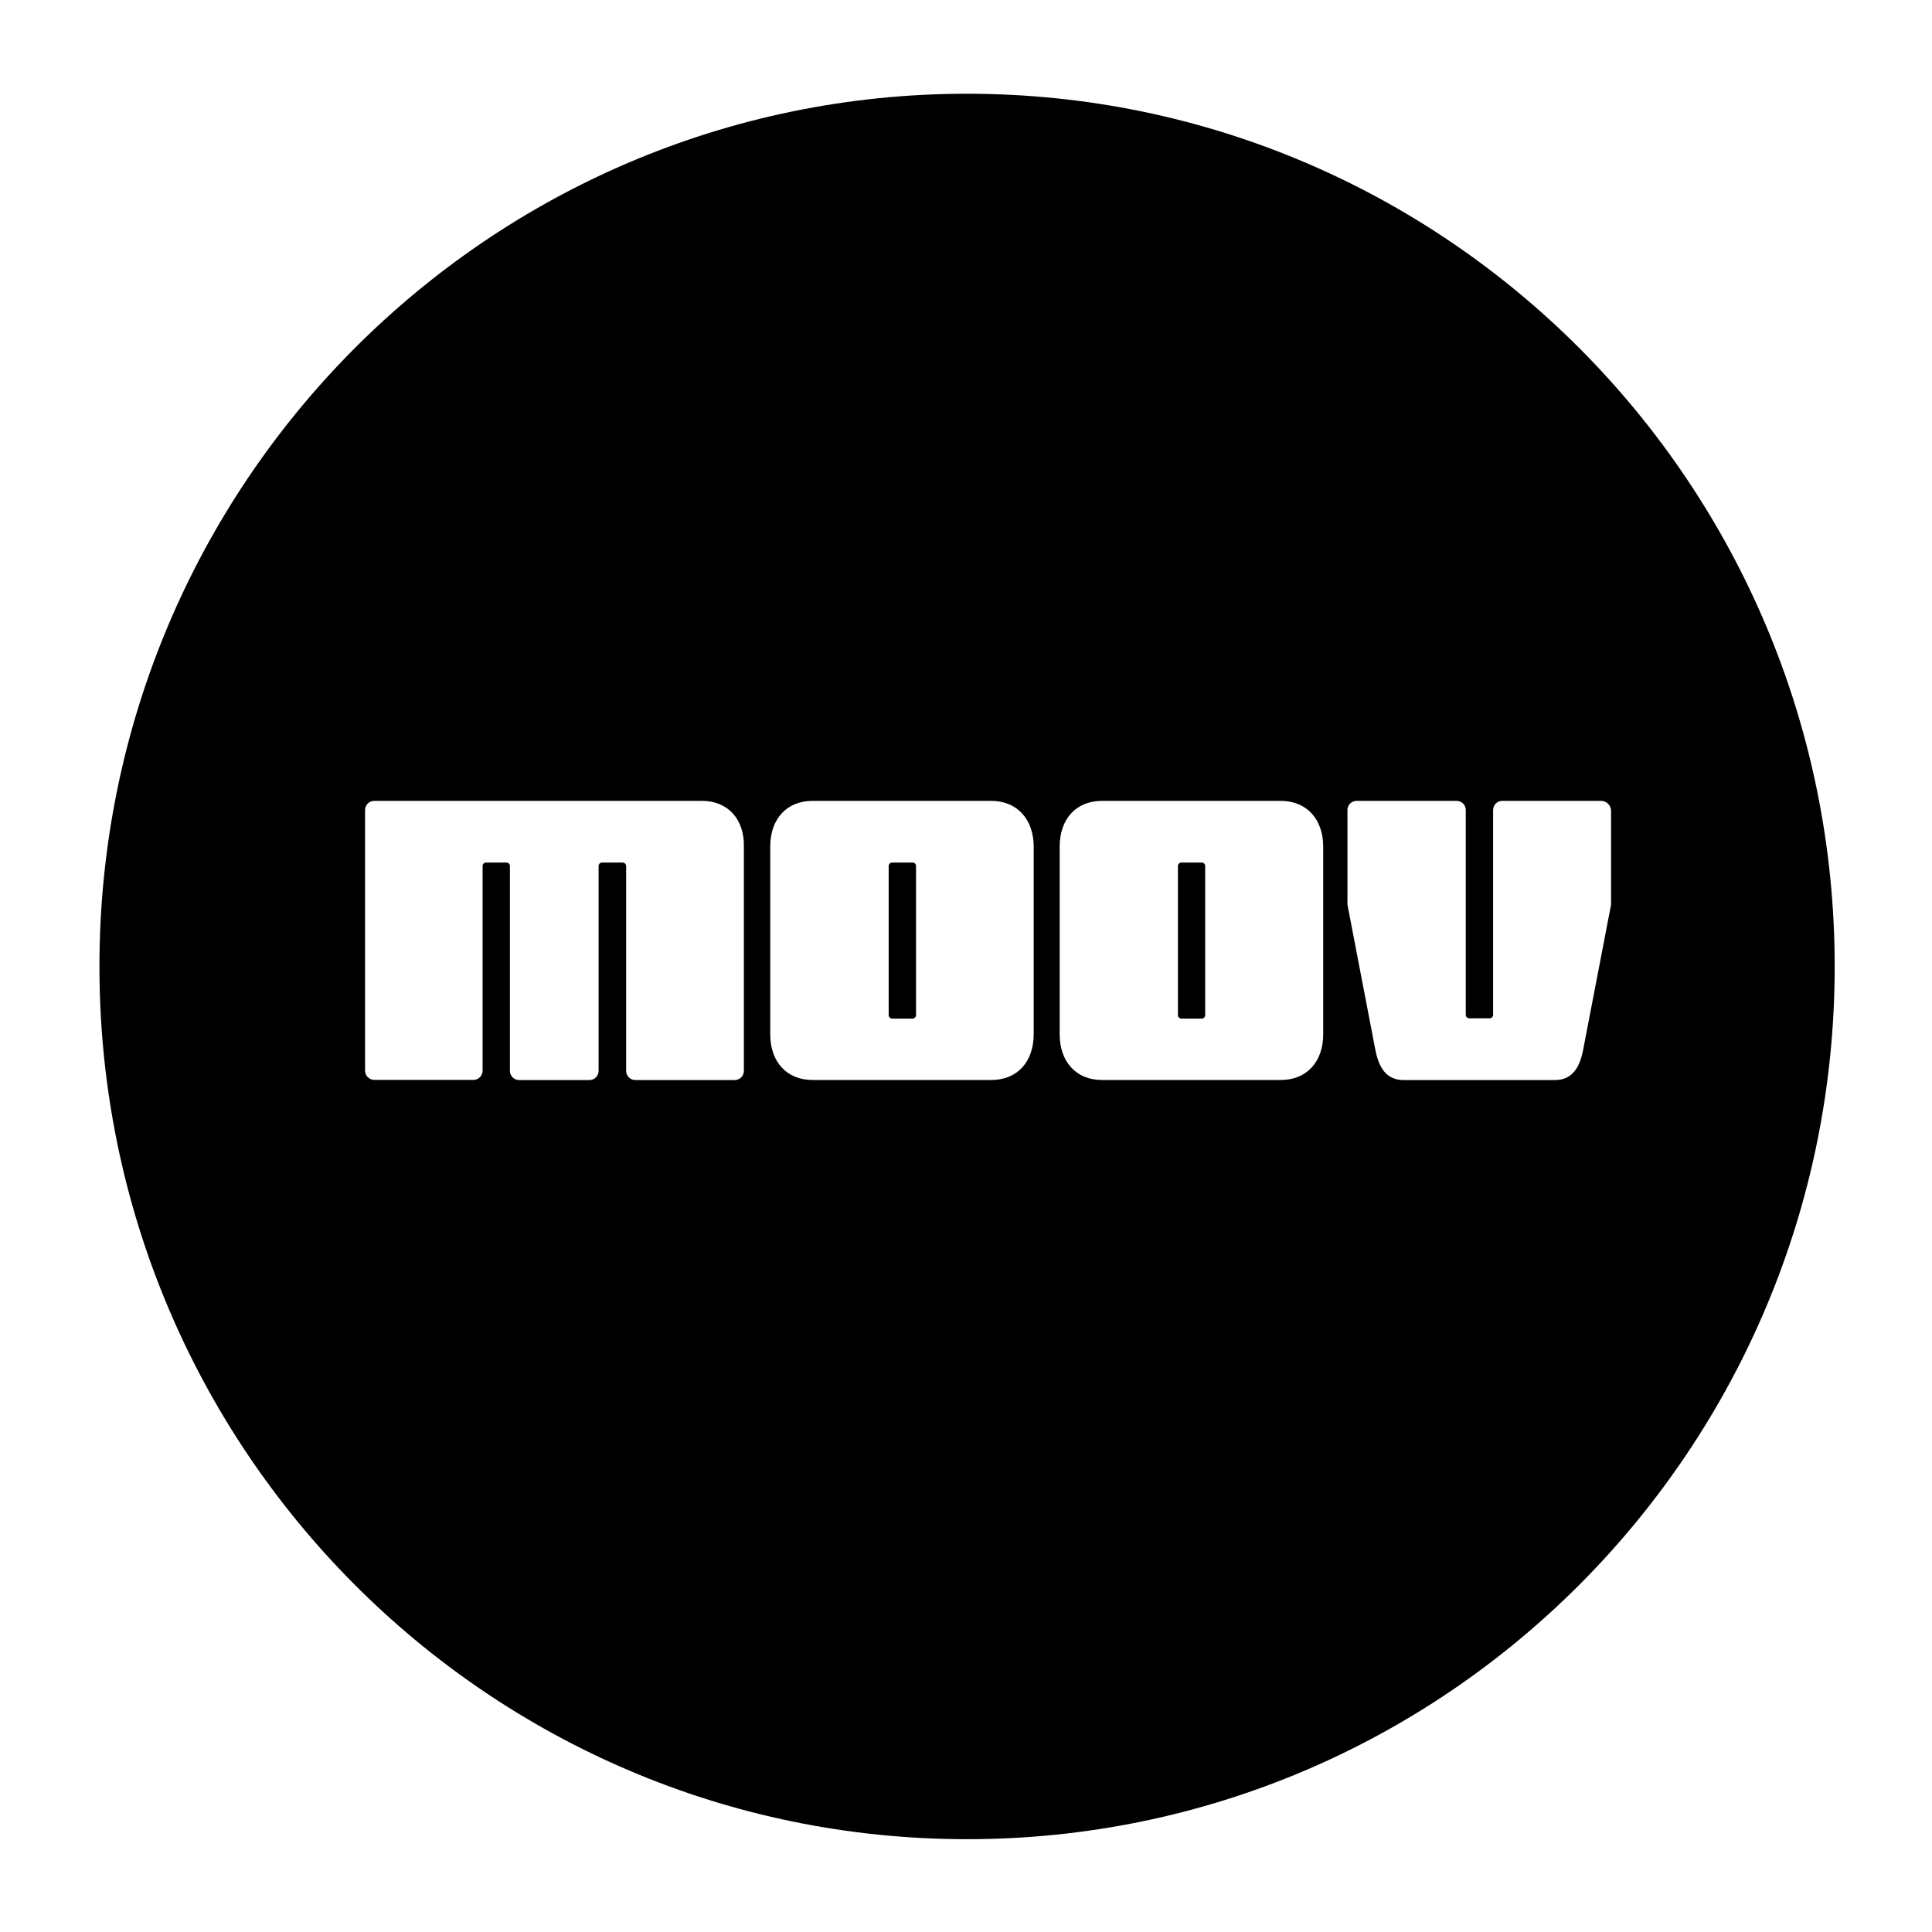
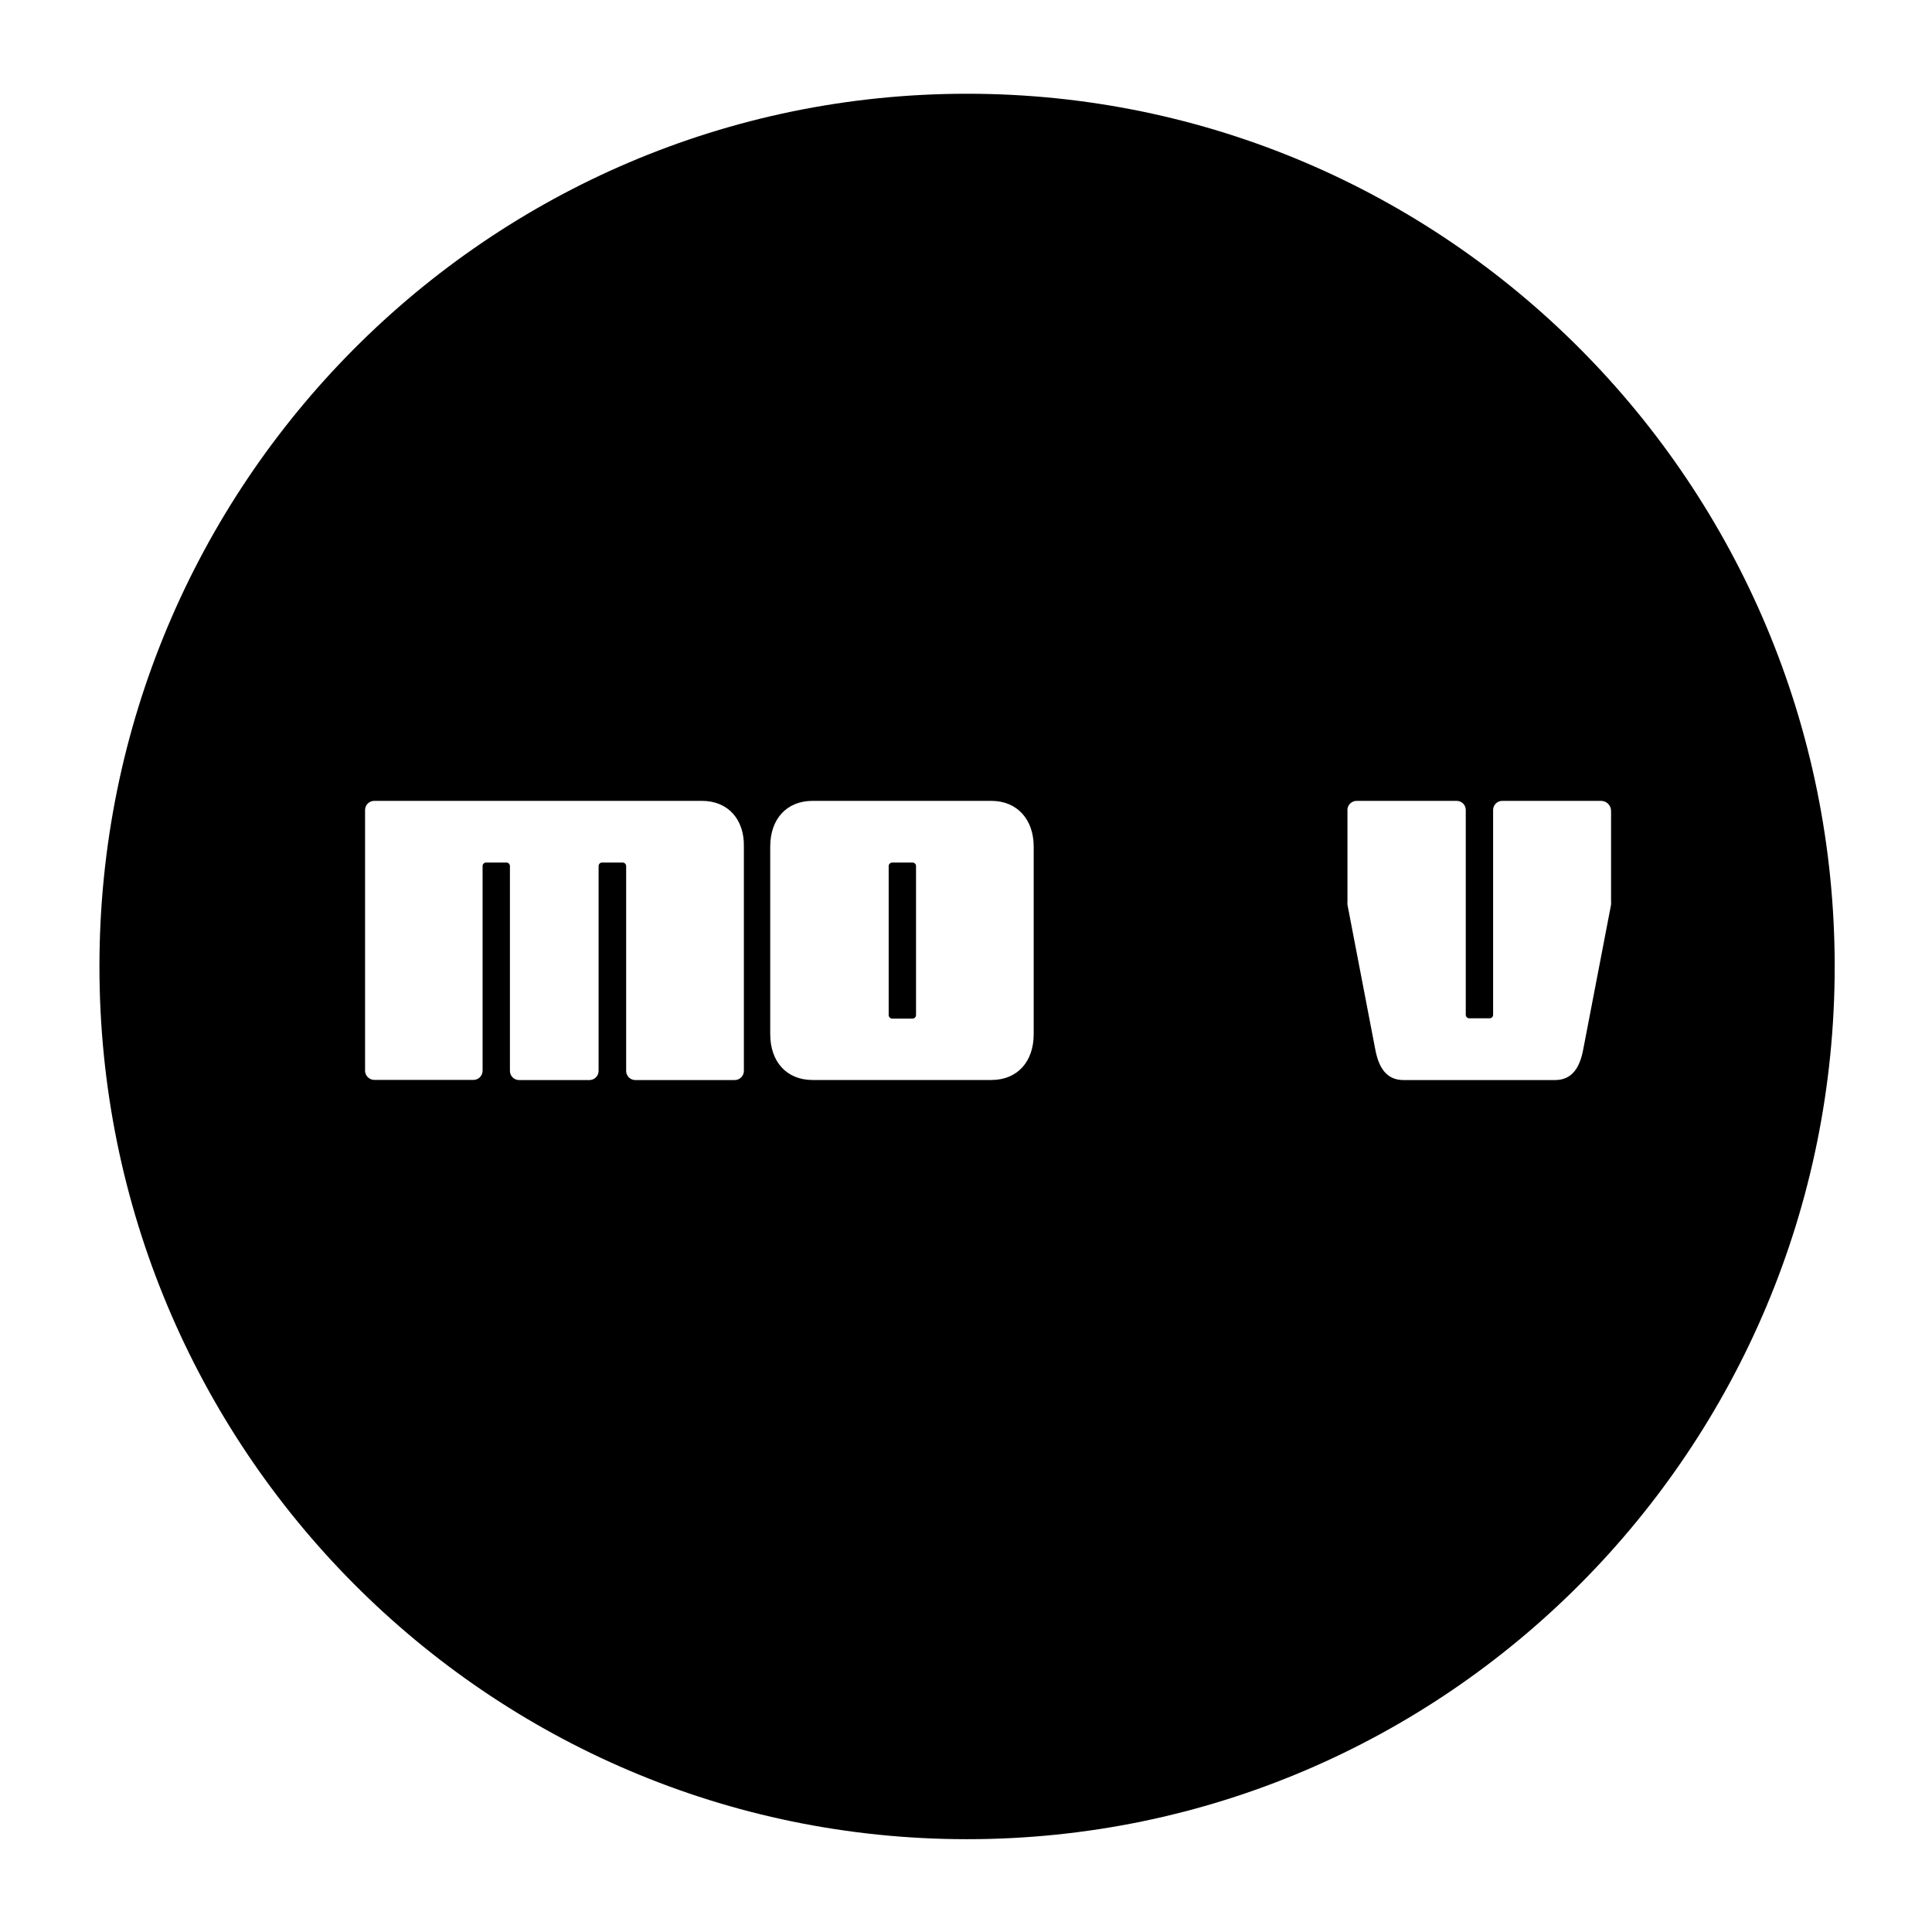
<svg xmlns="http://www.w3.org/2000/svg" width="136" height="136" viewBox="0 0 136 136" fill="none">
  <g filter="url(#filter0_d_17855_16376)">
    <path d="M68.075 126.868C101.806 126.868 129.15 99.363 129.15 65.434C129.15 31.505 101.806 4 68.075 4C34.344 4 7 31.505 7 65.434C7 99.363 34.344 126.868 68.075 126.868Z" fill="black" />
  </g>
  <path d="M49.424 56.376H26.343C26.173 56.376 26.01 56.443 25.889 56.563C25.768 56.683 25.7 56.845 25.698 57.016V75.297C25.69 75.389 25.7 75.482 25.73 75.569C25.759 75.656 25.806 75.736 25.869 75.804C25.931 75.872 26.006 75.926 26.091 75.963C26.175 76 26.266 76.019 26.358 76.019H33.331C33.5 76.017 33.662 75.95 33.782 75.83C33.901 75.71 33.969 75.548 33.971 75.379V60.961C33.971 60.898 33.996 60.836 34.04 60.791C34.085 60.745 34.146 60.719 34.209 60.718H35.657C35.721 60.719 35.781 60.745 35.826 60.791C35.87 60.836 35.895 60.898 35.895 60.961V75.389C35.896 75.474 35.913 75.558 35.947 75.636C35.98 75.715 36.029 75.786 36.09 75.845C36.151 75.905 36.223 75.952 36.302 75.983C36.381 76.015 36.465 76.03 36.55 76.029H41.507C41.674 76.025 41.834 75.956 41.951 75.836C42.069 75.717 42.135 75.556 42.137 75.389V60.961C42.137 60.898 42.162 60.836 42.206 60.791C42.251 60.745 42.312 60.719 42.375 60.718H43.833C43.897 60.719 43.958 60.745 44.004 60.791C44.049 60.836 44.075 60.897 44.077 60.961V75.389C44.078 75.558 44.146 75.72 44.265 75.84C44.385 75.96 44.547 76.028 44.716 76.029H51.724C51.894 76.028 52.056 75.96 52.175 75.84C52.295 75.72 52.363 75.558 52.364 75.389V59.595C52.405 57.676 51.237 56.376 49.424 56.376Z" fill="white" />
  <path d="M112.722 56.376H105.724C105.558 56.382 105.402 56.453 105.286 56.572C105.171 56.691 105.106 56.85 105.105 57.016V71.443C105.103 71.506 105.078 71.566 105.033 71.611C104.989 71.655 104.929 71.681 104.866 71.682H103.424C103.36 71.681 103.3 71.655 103.254 71.611C103.209 71.567 103.183 71.507 103.18 71.443V57.016C103.18 56.846 103.113 56.683 102.993 56.563C102.873 56.443 102.71 56.376 102.54 56.376H95.512C95.419 56.374 95.327 56.392 95.242 56.428C95.157 56.464 95.081 56.519 95.018 56.587C94.956 56.655 94.909 56.736 94.88 56.824C94.851 56.912 94.841 57.005 94.852 57.097V63.491C94.844 63.555 94.844 63.62 94.852 63.684L96.812 73.881C97.05 75.13 97.579 76.029 98.797 76.029H109.462C110.681 76.029 111.209 75.13 111.447 73.881L113.408 63.684C113.415 63.62 113.415 63.555 113.408 63.491V57.097C113.412 56.911 113.342 56.73 113.214 56.595C113.085 56.46 112.908 56.381 112.722 56.376Z" fill="white" />
  <path d="M69.784 56.376H57.2C55.371 56.376 54.219 57.656 54.219 59.595V72.799C54.219 74.739 55.371 76.024 57.2 76.024H69.784C71.612 76.024 72.765 74.739 72.765 72.799V59.595C72.765 57.676 71.592 56.376 69.784 56.376ZM64.482 71.458C64.482 71.522 64.457 71.583 64.412 71.629C64.368 71.674 64.307 71.701 64.243 71.702H62.801C62.737 71.701 62.676 71.675 62.63 71.629C62.585 71.584 62.559 71.522 62.557 71.458V60.961C62.559 60.897 62.585 60.836 62.63 60.791C62.676 60.745 62.737 60.719 62.801 60.718H64.243C64.307 60.719 64.368 60.745 64.412 60.791C64.457 60.836 64.482 60.898 64.482 60.961V71.458Z" fill="white" />
-   <path d="M90.159 56.376H77.575C75.746 56.376 74.594 57.656 74.594 59.595V72.799C74.594 74.739 75.746 76.024 77.575 76.024H90.159C91.987 76.024 93.145 74.739 93.145 72.799V59.595C93.145 57.676 91.987 56.376 90.159 56.376ZM84.837 71.458C84.837 71.522 84.812 71.583 84.767 71.629C84.722 71.674 84.662 71.701 84.598 71.702H83.156C83.092 71.701 83.031 71.674 82.987 71.629C82.942 71.583 82.917 71.522 82.917 71.458V60.961C82.917 60.898 82.942 60.836 82.987 60.791C83.031 60.745 83.092 60.719 83.156 60.718H84.598C84.662 60.719 84.722 60.745 84.767 60.791C84.812 60.836 84.837 60.898 84.837 60.961V71.458Z" fill="white" />
  <defs>
    <filter id="filter0_d_17855_16376" x="0.502" y="0.101" width="135.146" height="135.863" filterUnits="userSpaceOnUse" color-interpolation-filters="sRGB">
      <feFlood flood-opacity="0" result="BackgroundImageFix" />
      <feColorMatrix in="SourceAlpha" type="matrix" values="0 0 0 0 0 0 0 0 0 0 0 0 0 0 0 0 0 0 127 0" result="hardAlpha" />
      <feOffset dy="2.599" />
      <feGaussianBlur stdDeviation="3.249" />
      <feColorMatrix type="matrix" values="0 0 0 0 0 0 0 0 0 0 0 0 0 0 0 0 0 0 0.09 0" />
      <feBlend mode="normal" in2="BackgroundImageFix" result="effect1_dropShadow_17855_16376" />
      <feBlend mode="normal" in="SourceGraphic" in2="effect1_dropShadow_17855_16376" result="shape" />
    </filter>
  </defs>
</svg>